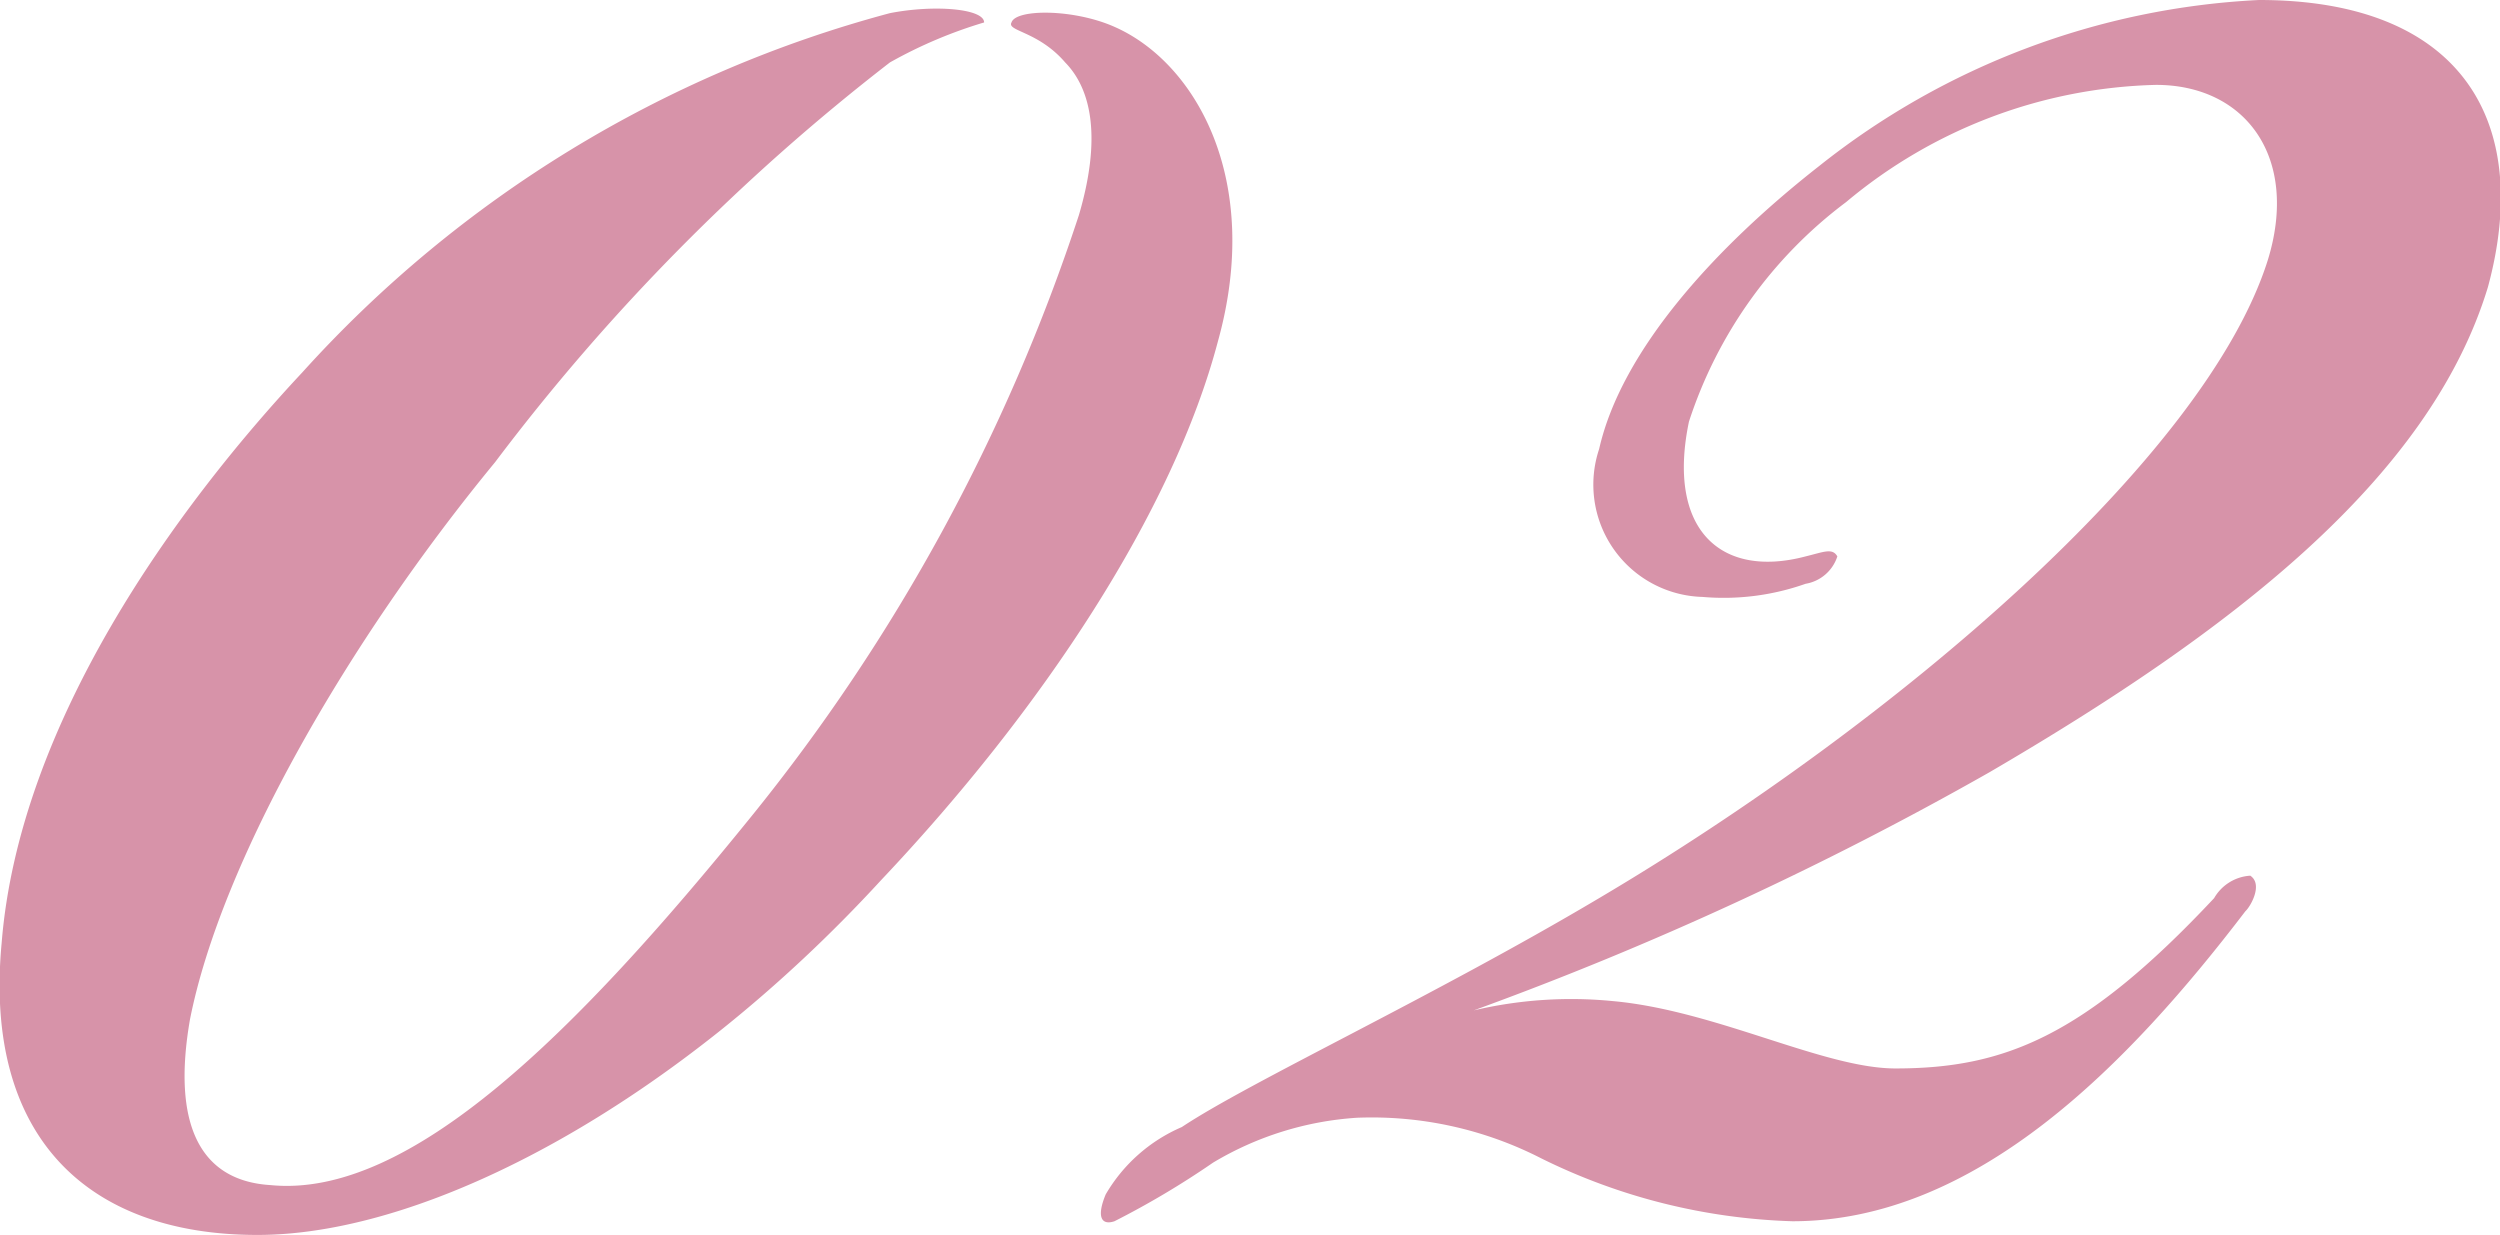
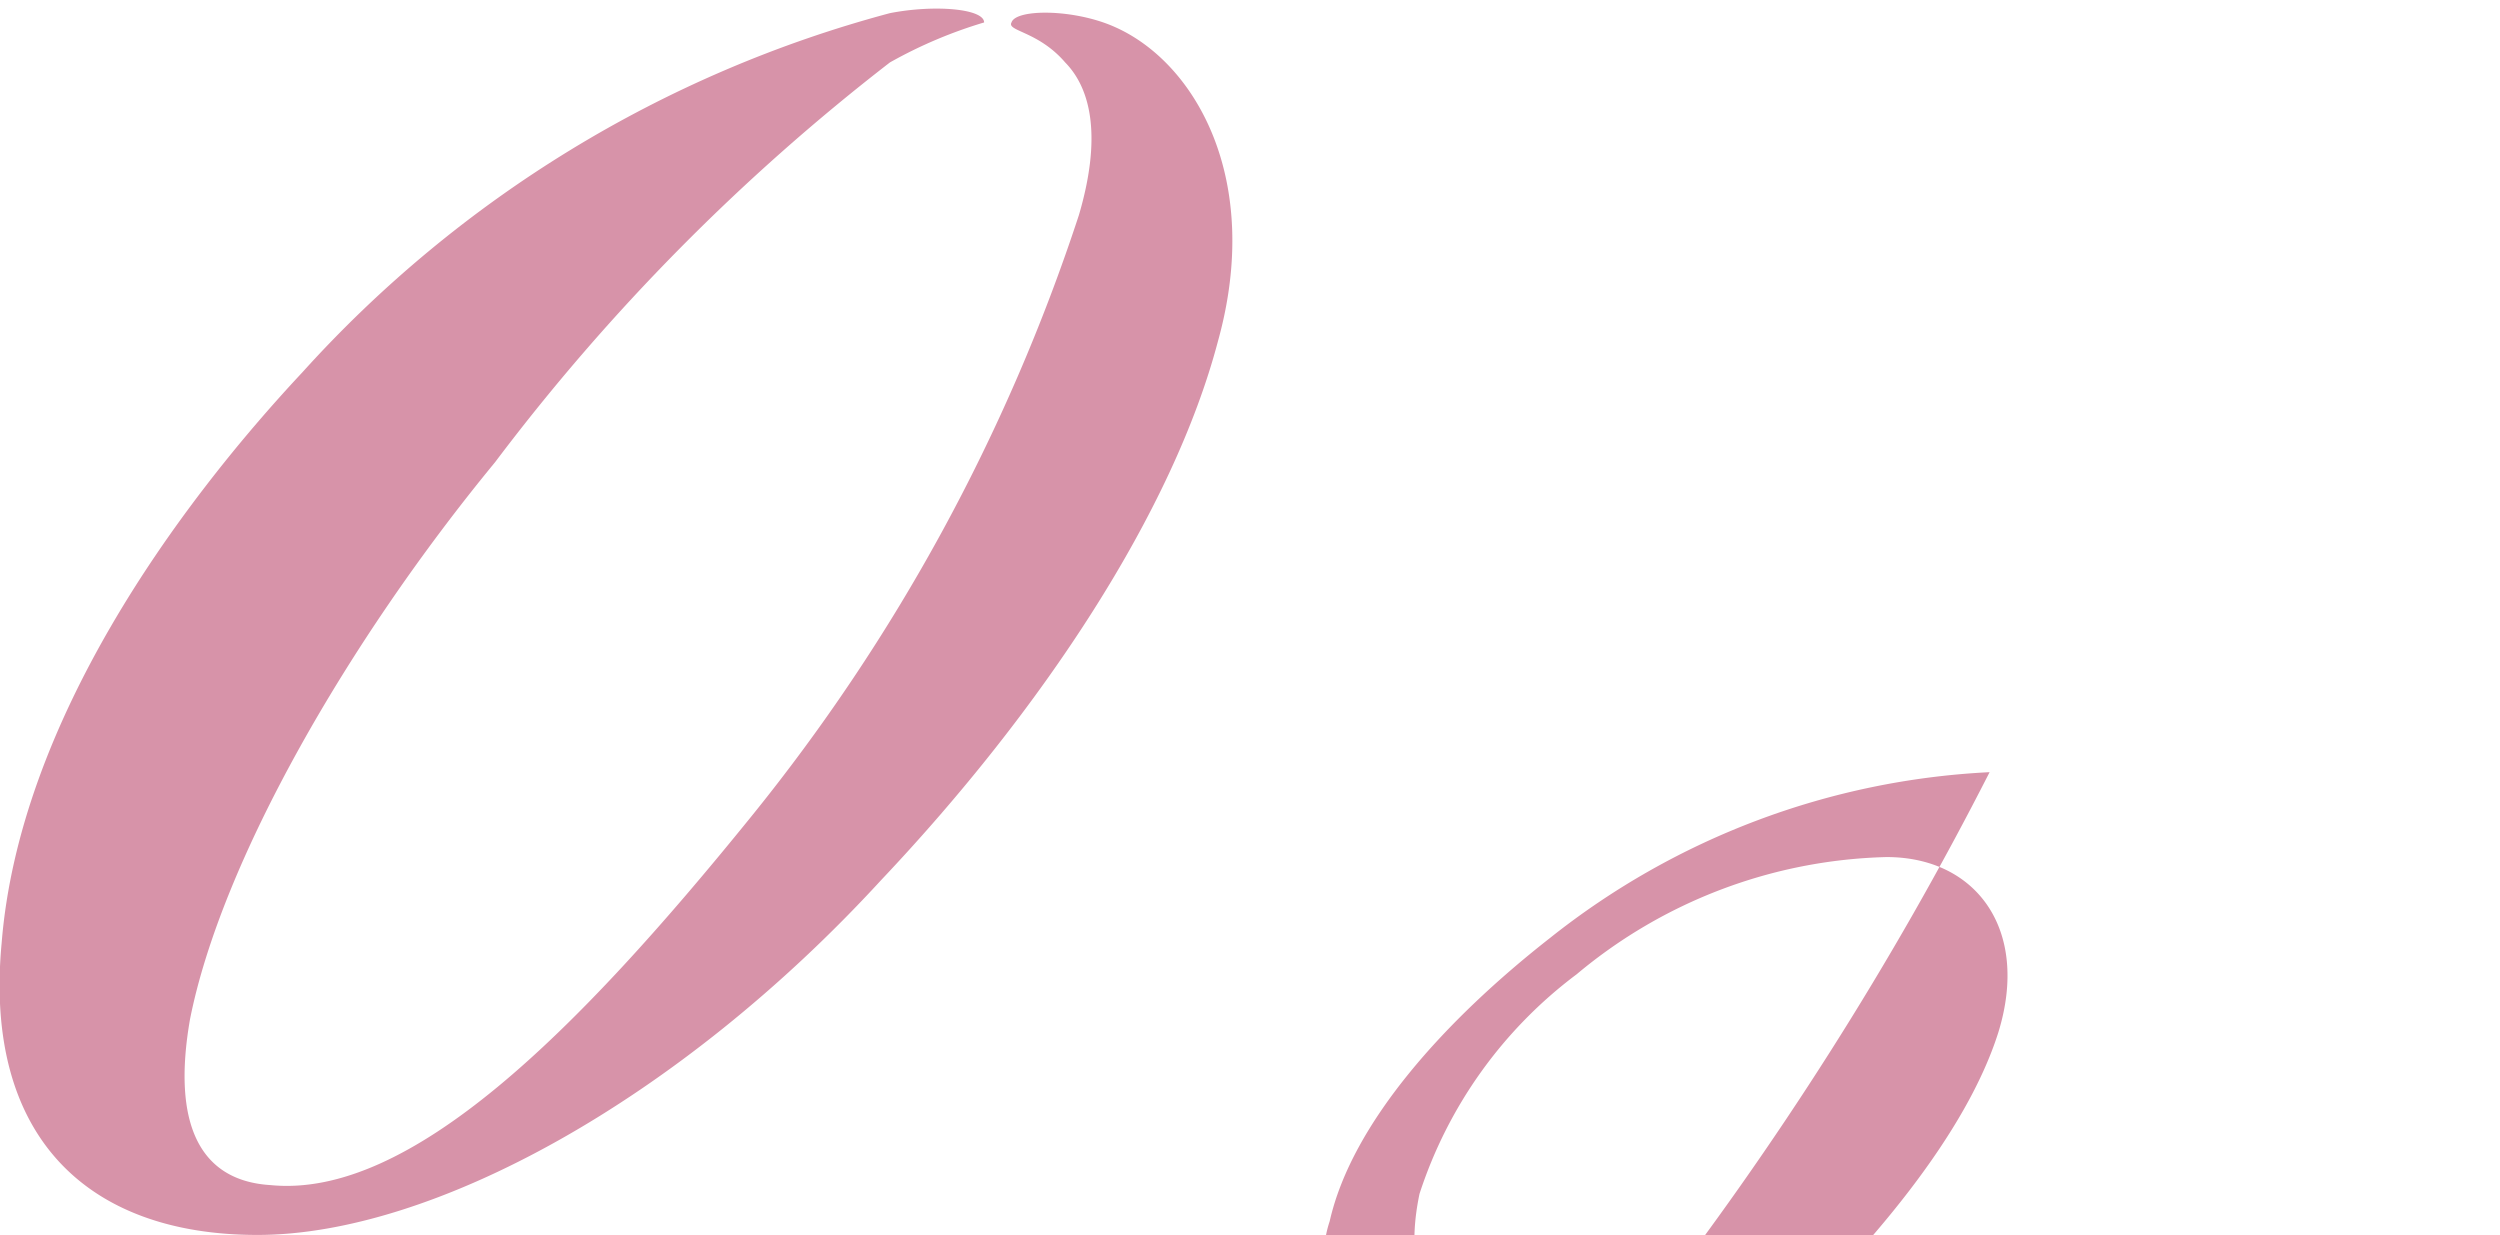
<svg xmlns="http://www.w3.org/2000/svg" id="txt-02-kb1792.svg" width="45.65" height="22.56" viewBox="0 0 45.65 22.56">
  <defs>
    <style>
      .cls-1 {
        fill: #d793a9;
        fill-rule: evenodd;
      }
    </style>
  </defs>
-   <path id="_02" data-name="02" class="cls-1" d="M2471.58,7702.49c3.19,0,7.7-2.46,11.39-6.48,2.95-3.12,5.33-6.73,6.15-9.84,0.82-2.95-.41-5.09-1.89-5.74-0.74-.33-1.8-0.33-1.88-0.08-0.09.16,0.49,0.16,0.98,0.73,0.49,0.5.66,1.4,0.25,2.79a34.561,34.561,0,0,1-5.99,10.99c-3.19,3.94-6.23,6.97-8.77,6.72-1.31-.08-1.8-1.14-1.47-3.03,0.57-2.87,2.87-6.89,5.57-10.17a38.525,38.525,0,0,1,7.21-7.3,8.379,8.379,0,0,1,1.72-.73c0-.25-0.9-0.33-1.72-0.17a22.154,22.154,0,0,0-10.73,6.56c-2.3,2.46-5.17,6.4-5.49,10.42C2466.58,7700.68,2468.46,7702.49,2471.58,7702.49Zm31.63-8.45c4.35-2.54,8.03-5.33,9.1-8.86,0.82-3.03-.49-5.24-4.18-5.24a13.989,13.989,0,0,0-8.03,3.03c-1.89,1.48-3.61,3.36-4.02,5.17a2.051,2.051,0,0,0,1.89,2.7,4.481,4.481,0,0,0,1.88-.24,0.737,0.737,0,0,0,.58-0.5c-0.09-.16-0.25-0.08-0.58,0-1.55.41-2.54-.49-2.13-2.46a8.158,8.158,0,0,1,2.87-4.01,9.153,9.153,0,0,1,5.66-2.14c1.63,0,2.62,1.32,2.04,3.2-1.14,3.61-6.8,8.45-12.21,11.65-3.03,1.8-6.39,3.36-7.62,4.18a2.961,2.961,0,0,0-1.39,1.23c-0.17.41-.08,0.57,0.16,0.49a15.633,15.633,0,0,0,1.8-1.07,5.844,5.844,0,0,1,2.63-.82,6.786,6.786,0,0,1,3.36.74,11.079,11.079,0,0,0,4.59,1.15c3.36,0,6.14-2.87,8.27-5.66,0.09-.08.33-0.49,0.09-0.65a0.821,0.821,0,0,0-.66.41c-2.38,2.54-3.85,3.11-5.82,3.11-1.31,0-3.28-1.06-5.16-1.23a7.752,7.752,0,0,0-2.54.17A61.924,61.924,0,0,0,2503.21,7694.04Z" transform="translate(-2466.88 -7679.94)" />
+   <path id="_02" data-name="02" class="cls-1" d="M2471.58,7702.49c3.19,0,7.7-2.46,11.39-6.48,2.95-3.12,5.33-6.73,6.15-9.84,0.82-2.95-.41-5.09-1.89-5.74-0.74-.33-1.8-0.33-1.88-0.08-0.09.16,0.49,0.16,0.98,0.73,0.49,0.5.66,1.4,0.25,2.79a34.561,34.561,0,0,1-5.99,10.99c-3.19,3.94-6.23,6.97-8.77,6.72-1.31-.08-1.8-1.14-1.47-3.03,0.57-2.87,2.87-6.89,5.57-10.17a38.525,38.525,0,0,1,7.21-7.3,8.379,8.379,0,0,1,1.72-.73c0-.25-0.9-0.33-1.72-0.17a22.154,22.154,0,0,0-10.73,6.56c-2.3,2.46-5.17,6.4-5.49,10.42C2466.58,7700.68,2468.46,7702.49,2471.58,7702.49Zm31.63-8.45a13.989,13.989,0,0,0-8.03,3.03c-1.89,1.48-3.61,3.36-4.02,5.17a2.051,2.051,0,0,0,1.89,2.7,4.481,4.481,0,0,0,1.88-.24,0.737,0.737,0,0,0,.58-0.5c-0.09-.16-0.25-0.08-0.58,0-1.55.41-2.54-.49-2.13-2.46a8.158,8.158,0,0,1,2.87-4.01,9.153,9.153,0,0,1,5.66-2.14c1.63,0,2.62,1.32,2.04,3.2-1.14,3.61-6.8,8.45-12.21,11.65-3.03,1.8-6.39,3.36-7.62,4.18a2.961,2.961,0,0,0-1.39,1.23c-0.17.41-.08,0.57,0.16,0.49a15.633,15.633,0,0,0,1.8-1.07,5.844,5.844,0,0,1,2.63-.82,6.786,6.786,0,0,1,3.36.74,11.079,11.079,0,0,0,4.59,1.15c3.36,0,6.14-2.87,8.27-5.66,0.09-.08.33-0.49,0.09-0.65a0.821,0.821,0,0,0-.66.41c-2.38,2.54-3.85,3.11-5.82,3.11-1.31,0-3.28-1.06-5.16-1.23a7.752,7.752,0,0,0-2.54.17A61.924,61.924,0,0,0,2503.21,7694.04Z" transform="translate(-2466.88 -7679.94)" />
</svg>